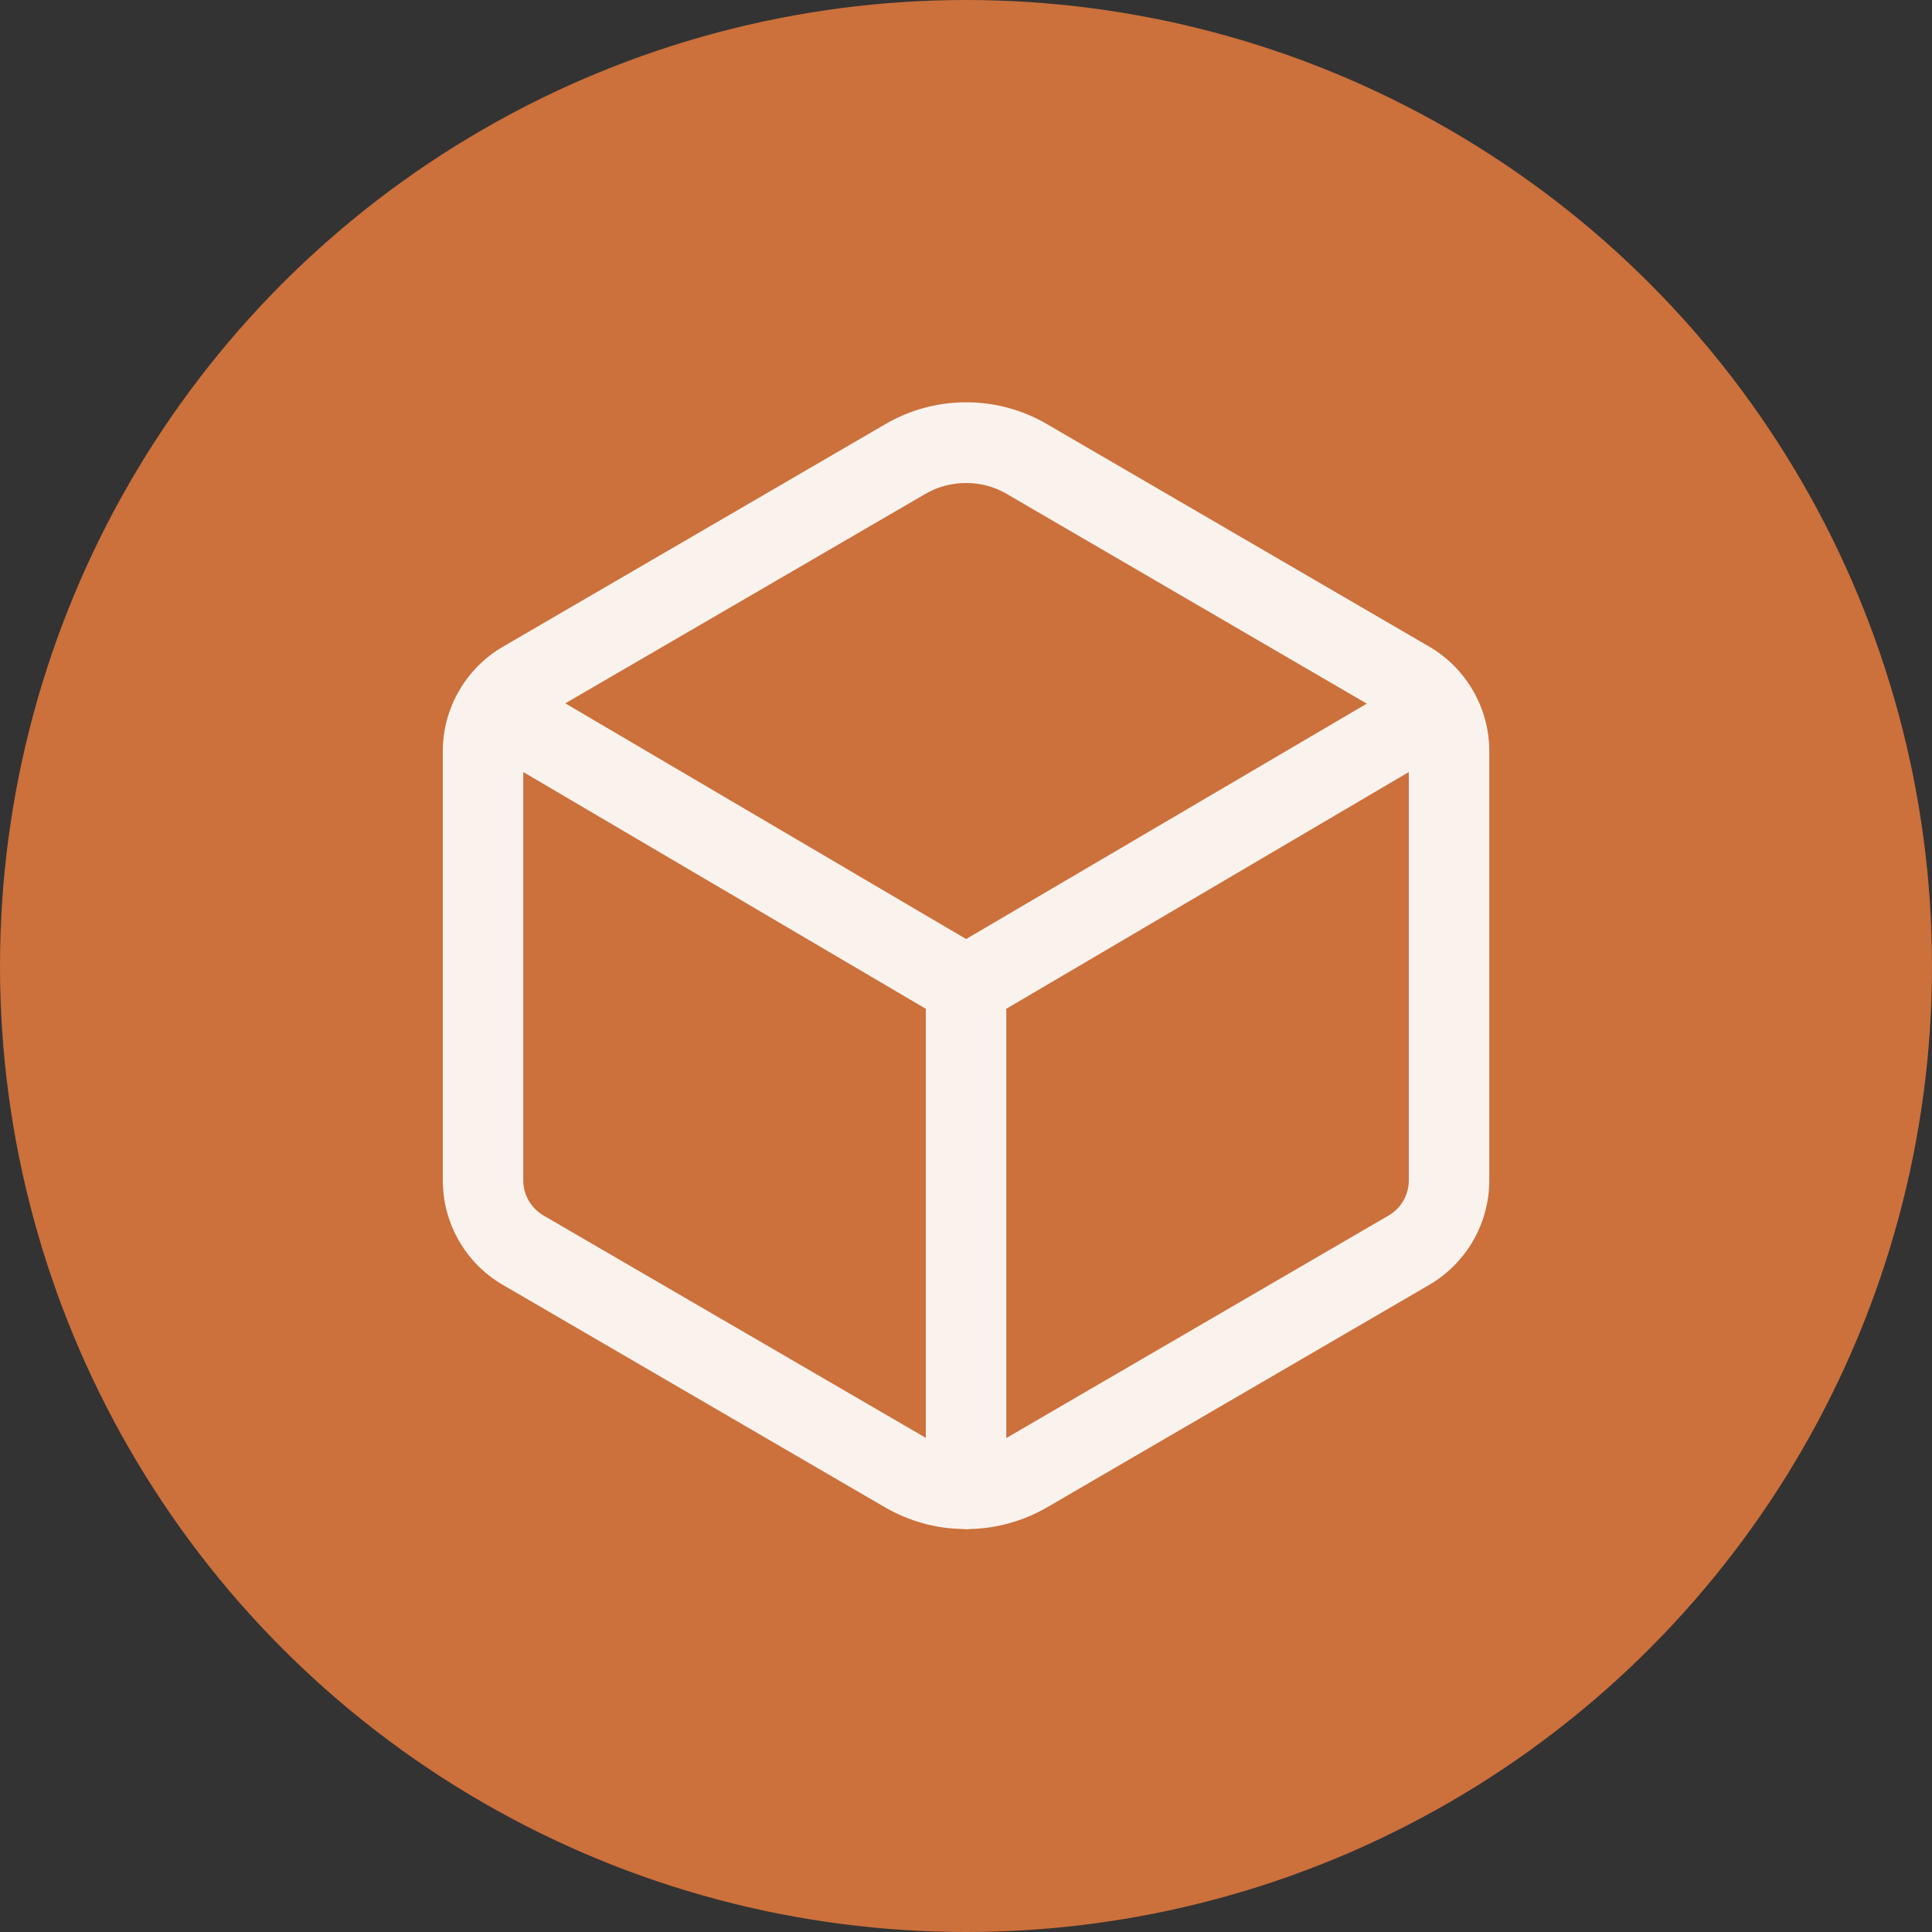
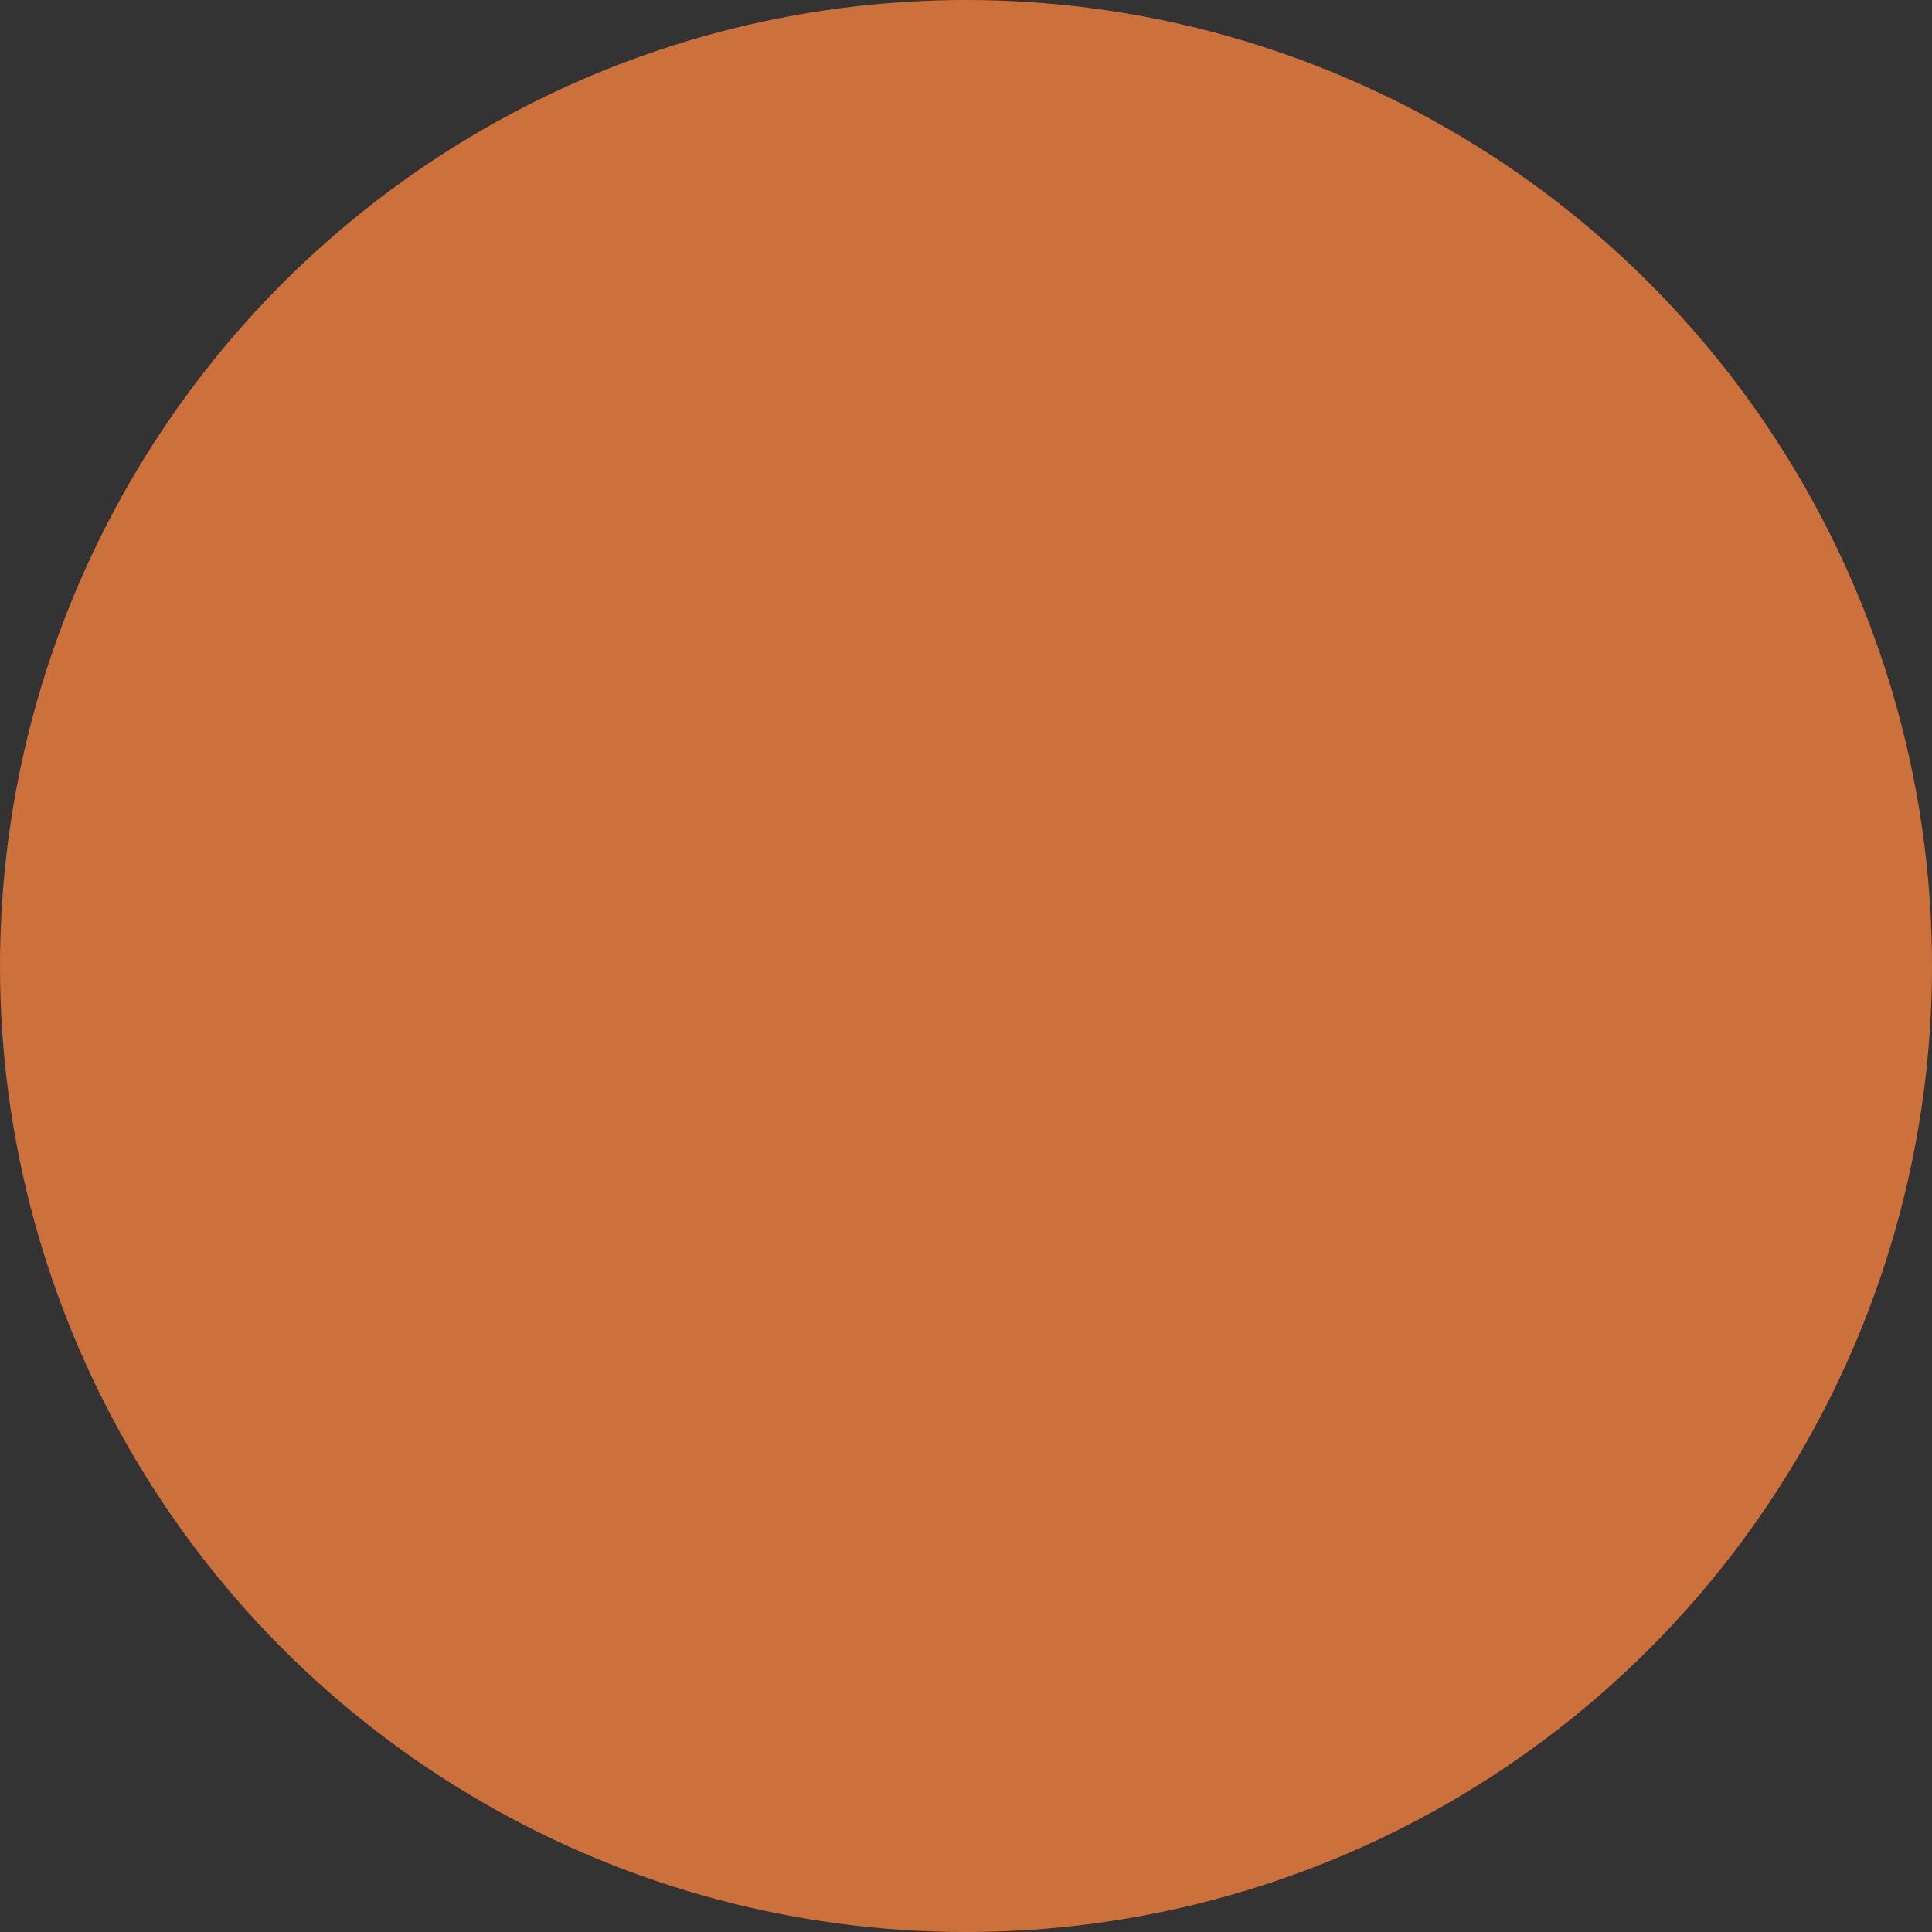
<svg xmlns="http://www.w3.org/2000/svg" width="20" height="20" viewBox="0 0 20 20" fill="none">
  <rect x="0" y="0" width="20" height="20" fill="#333333" stroke="none" />
  <circle cx="10" cy="10" r="10" fill="#CC703C" />
-   <path d="M14.797 6.695L10.839 4.391C10.324 4.089 9.68 4.089 9.165 4.391L5.206 6.695C4.824 6.917 4.584 7.331 4.584 7.773V12.221C4.584 12.664 4.821 13.078 5.204 13.3L9.162 15.604C9.41 15.747 9.683 15.823 9.962 15.828C9.975 15.828 9.988 15.831 10.001 15.831C10.014 15.831 10.027 15.831 10.04 15.828C10.316 15.823 10.592 15.747 10.839 15.604L14.797 13.3C15.18 13.075 15.417 12.664 15.417 12.221V7.773C15.417 7.331 15.178 6.917 14.797 6.695ZM9.581 5.112C9.712 5.036 9.855 5 10.001 5C10.146 5 10.29 5.036 10.42 5.112L14.149 7.284L10.001 9.721L5.852 7.281L9.581 5.112ZM5.623 12.581C5.495 12.505 5.417 12.367 5.417 12.221V7.992L9.584 10.443V14.883C9.584 14.883 9.584 14.883 9.581 14.883L5.623 12.581ZM14.378 12.581L10.42 14.885H10.417V10.443L14.584 7.992V12.219C14.584 12.367 14.506 12.505 14.378 12.581Z" fill="#FAF3ED" />
</svg>